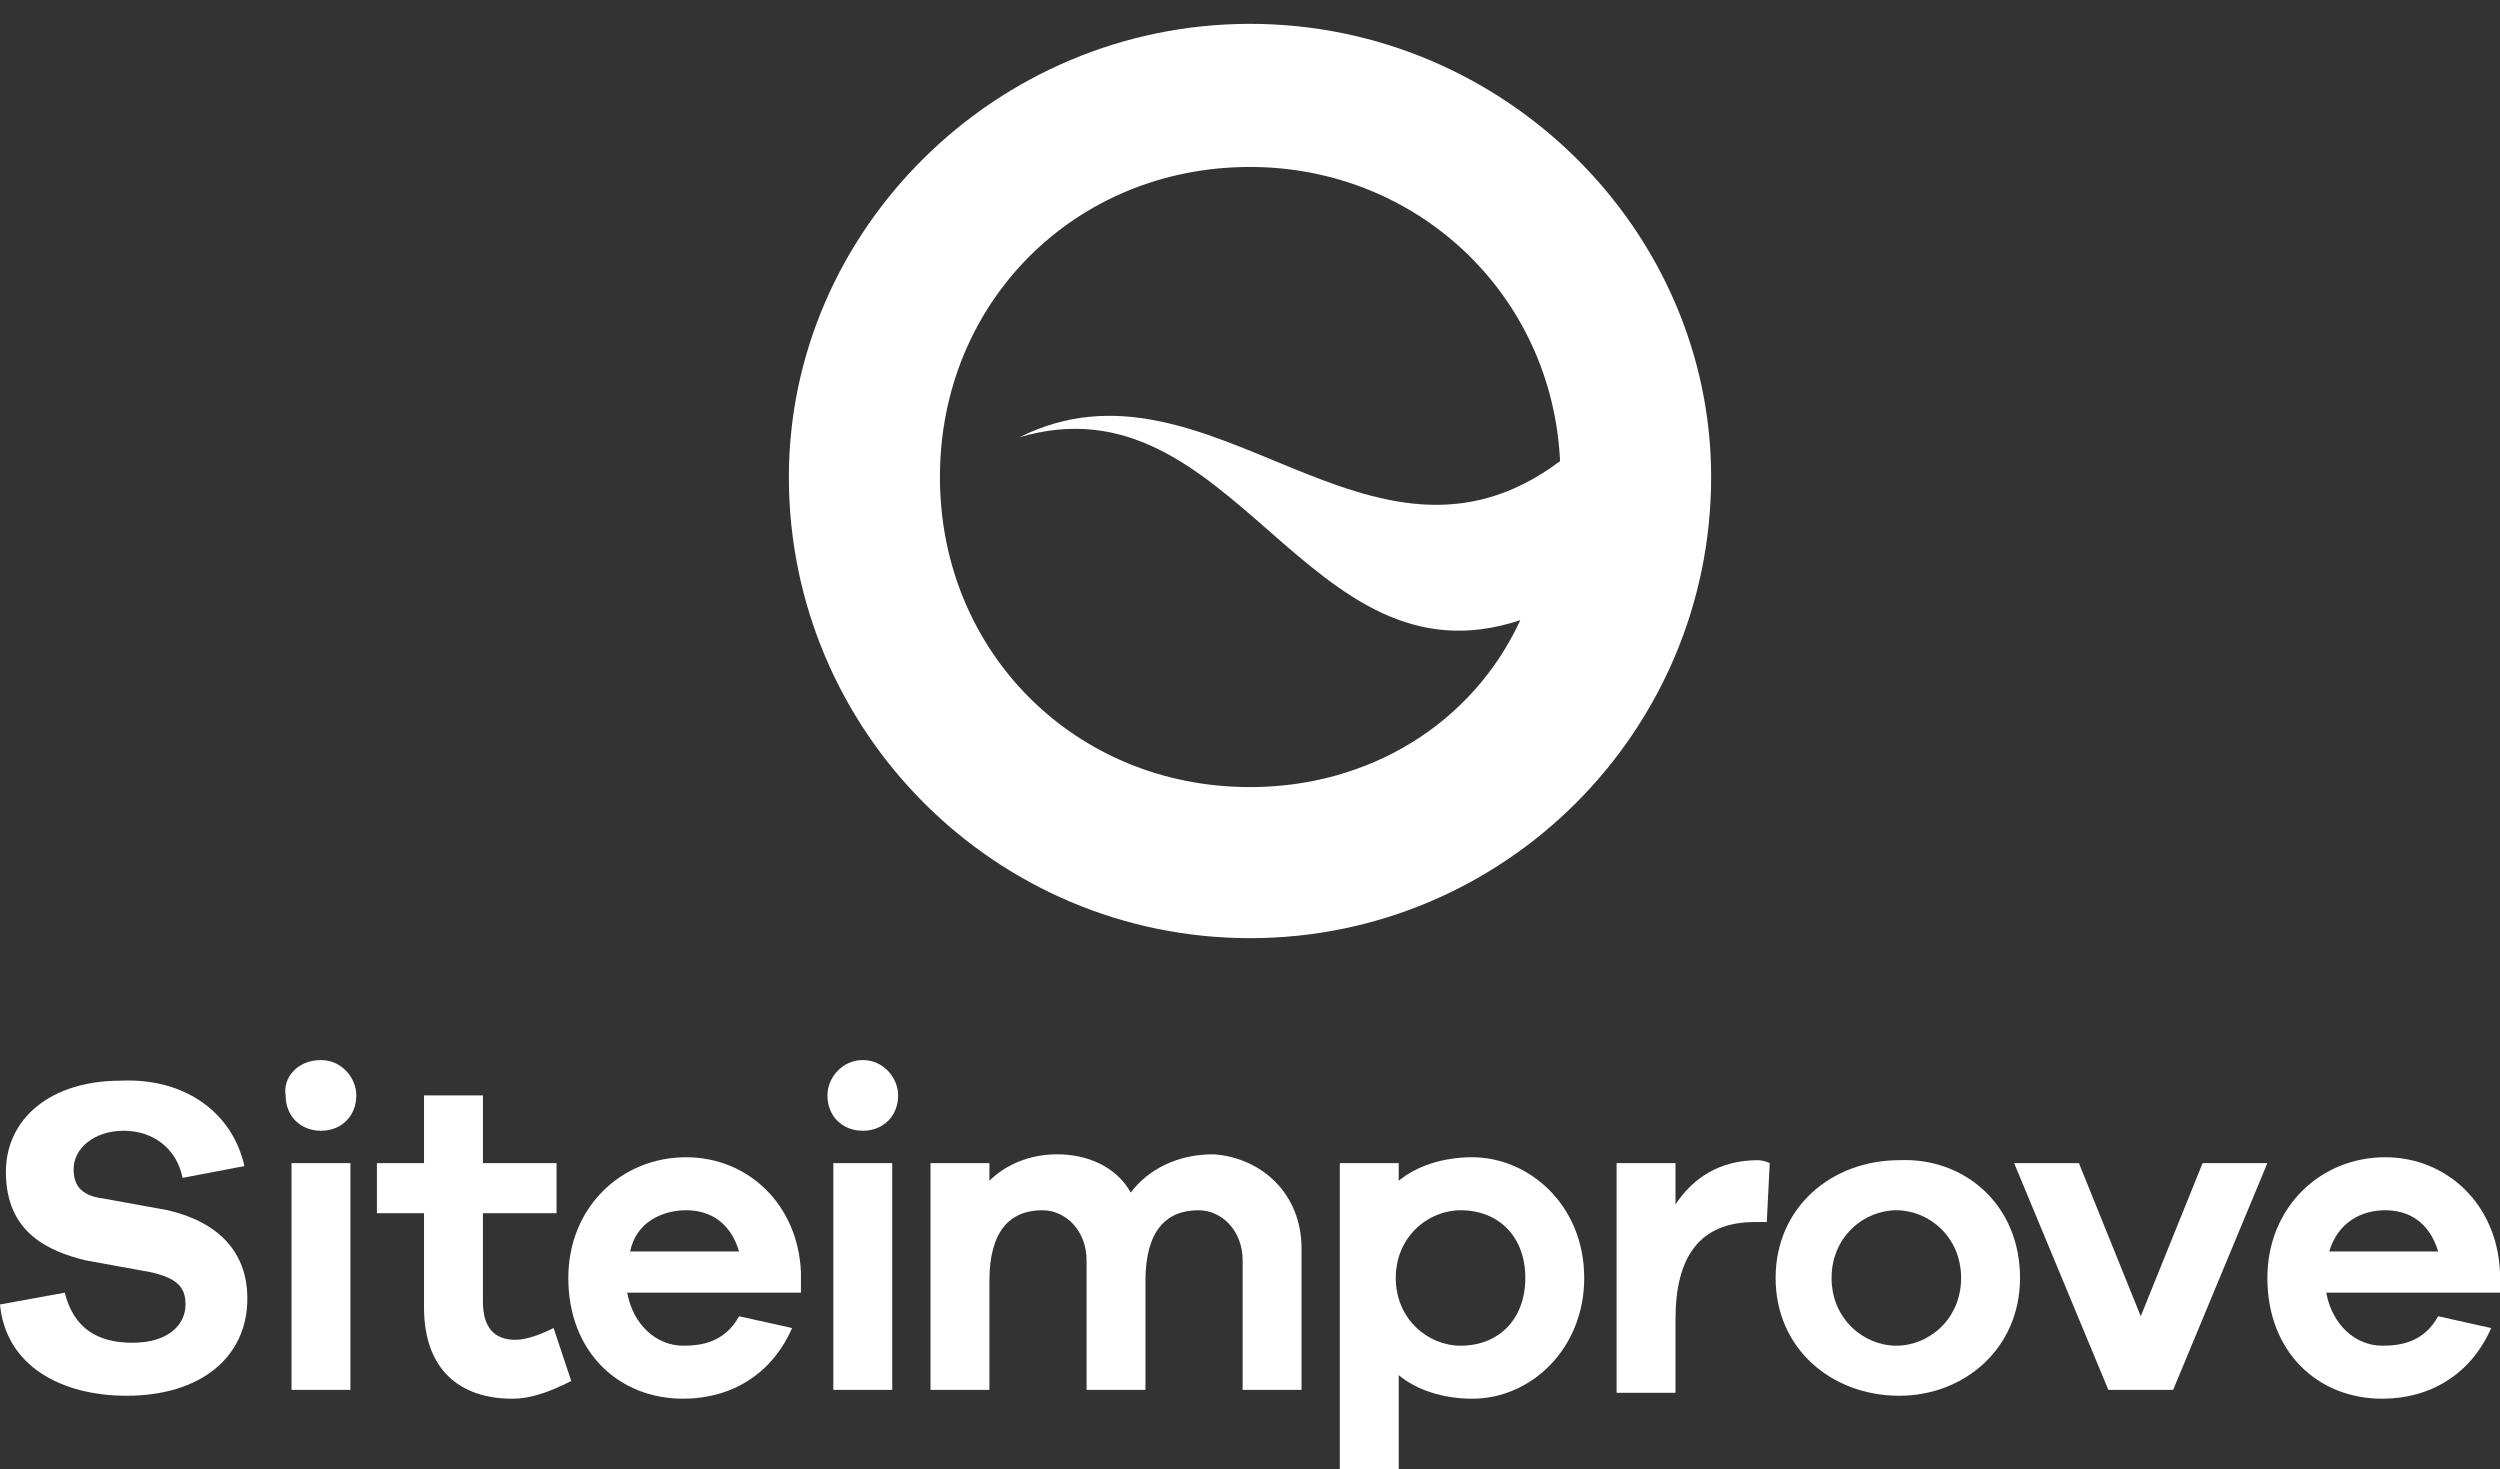
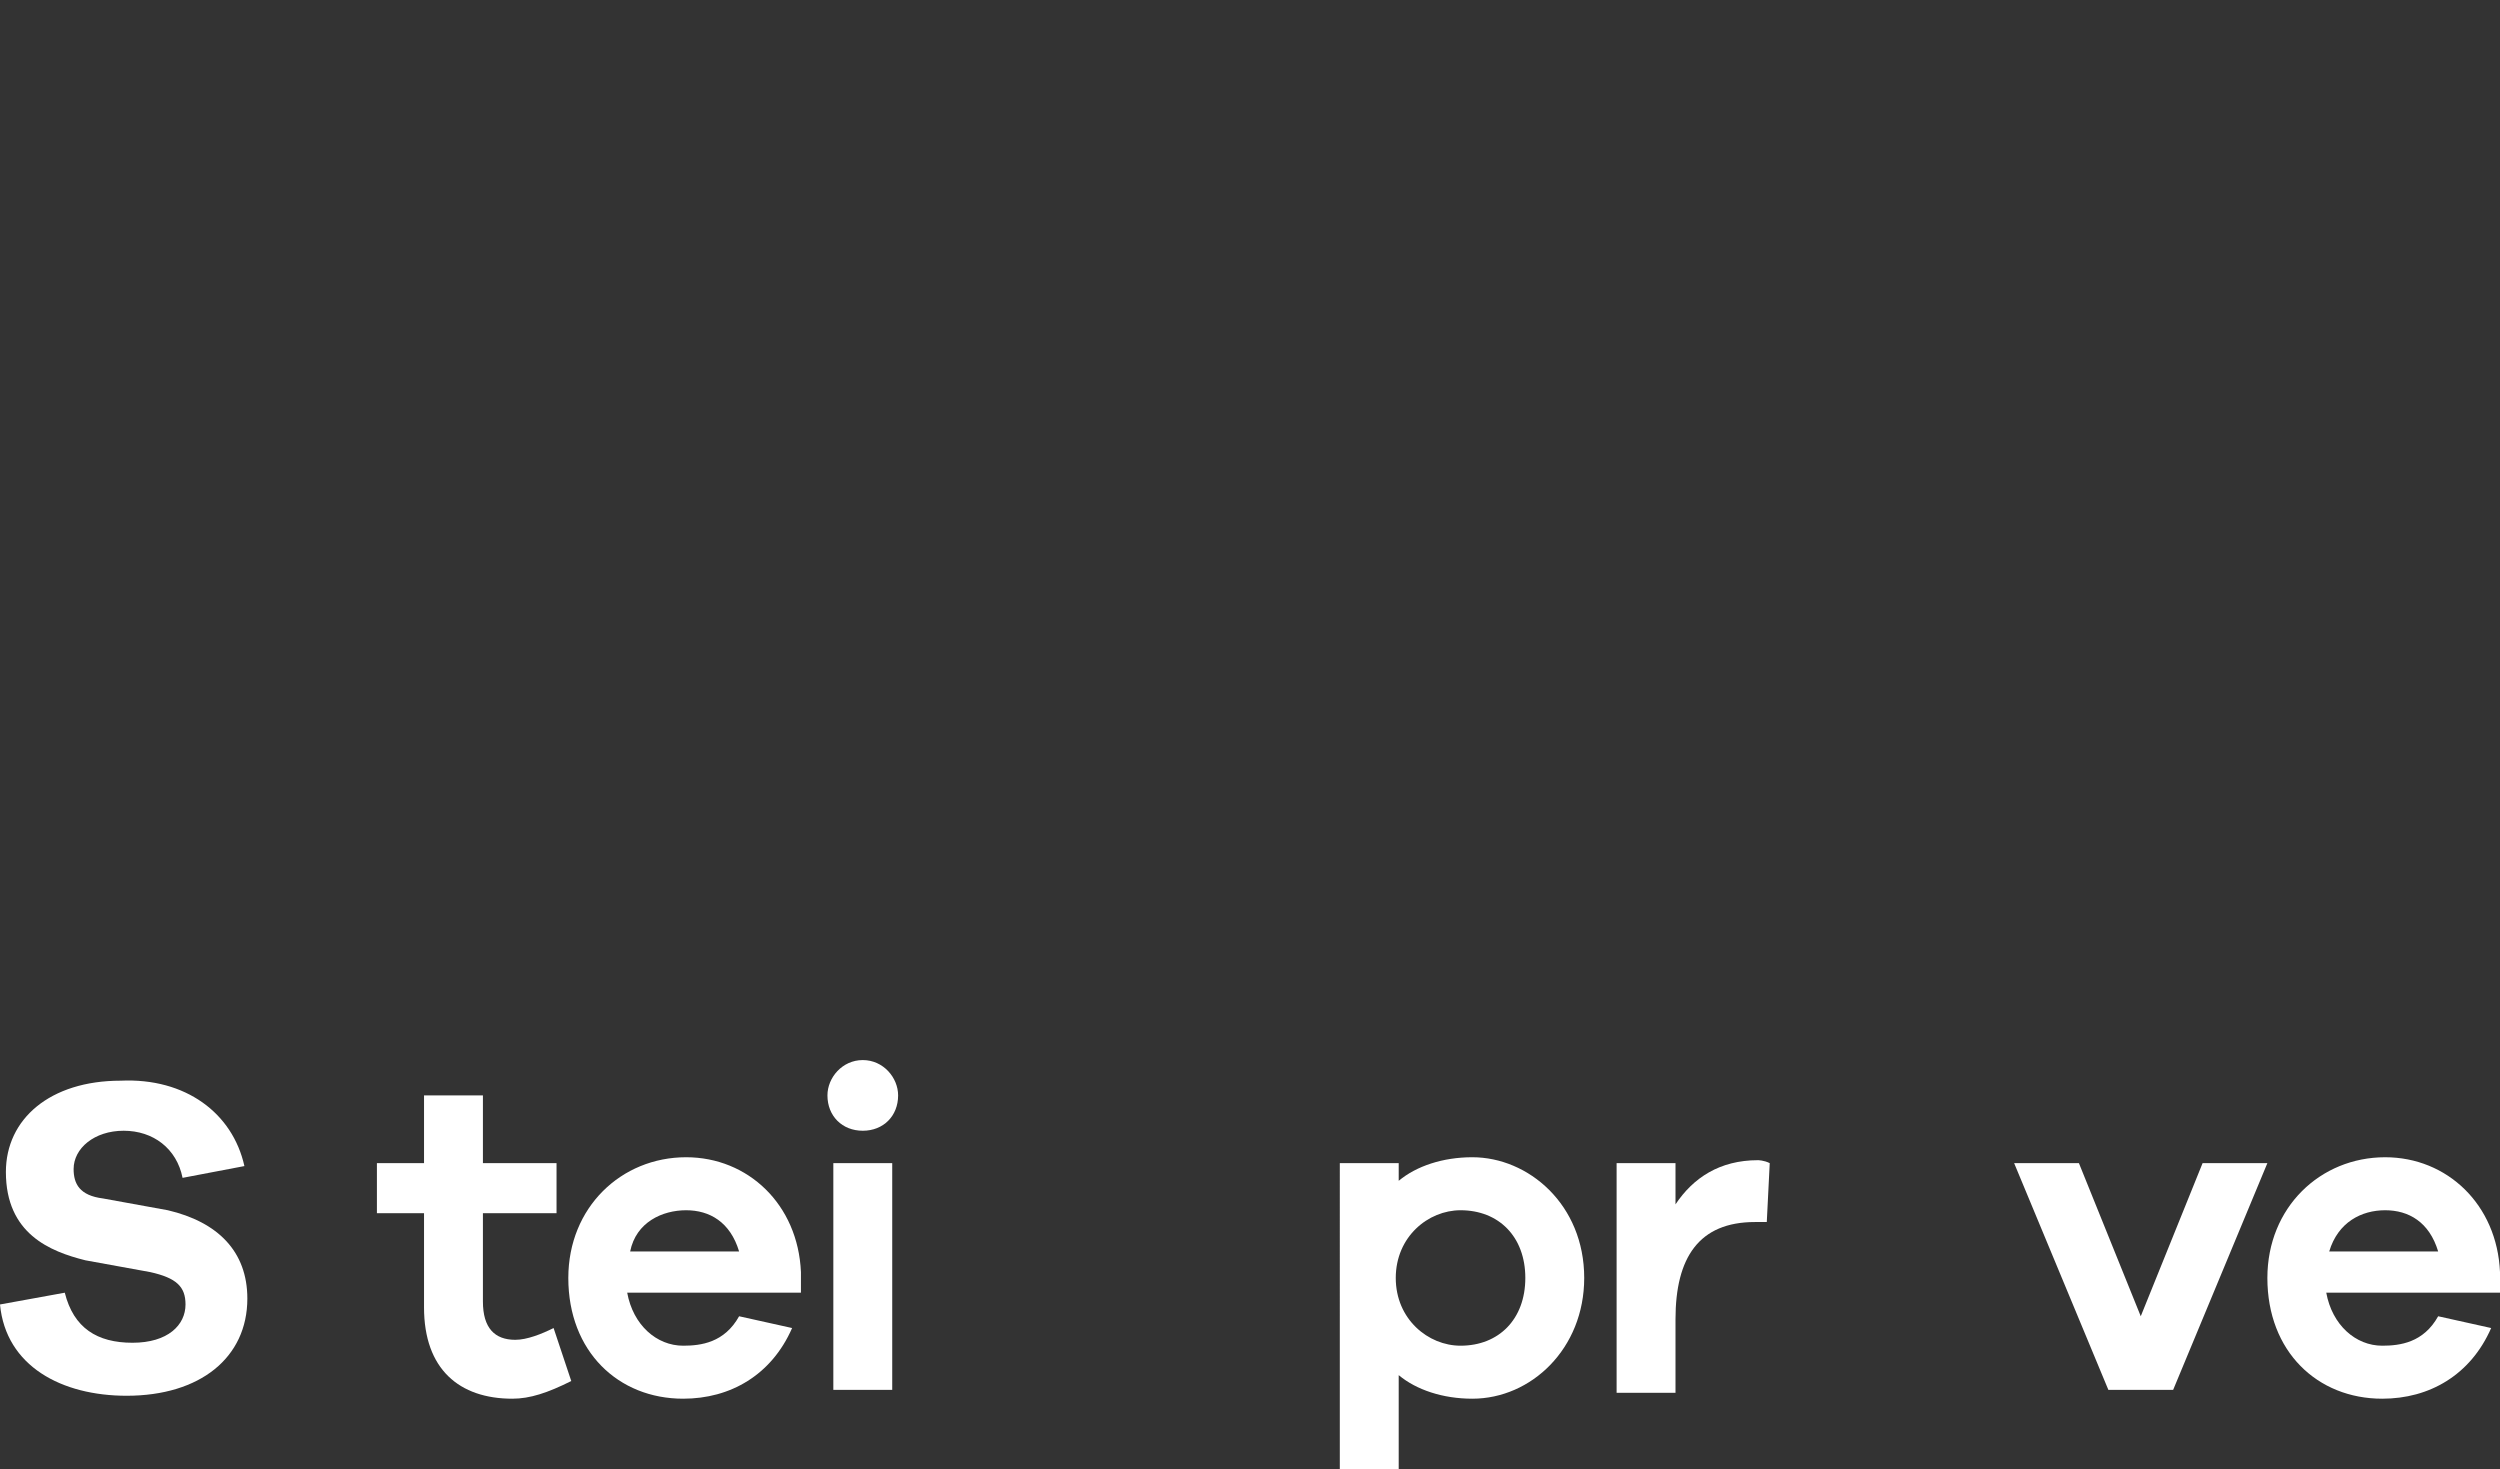
<svg xmlns="http://www.w3.org/2000/svg" viewBox="0 0 84.9 49.9" fill="white" width="84.9" height="49.9">
  <rect x="0" y="0" width="84.9" height="49.9" fill="#333333" stroke="none" />
-   <path transform="translate(26.79 0) scale(2.7)" d="M5.8,0.3C2.6,0.3,0,2.9,0,6c0,3.2,2.6,5.8,5.8,5.8s5.8-2.6,5.8-5.8C11.6,2.9,9,0.3,5.8,0.3z M5.8,9.9 C3.6,9.9,1.9,8.2,1.9,6s1.7-3.9,3.9-3.9c2.1,0,3.8,1.6,3.9,3.7C7.3,7.6,5.3,4.3,2.9,5.5c2.7-0.8,3.6,3.2,6.3,2.3 C8.6,9.1,7.3,9.9,5.8,9.9z" />
  <g transform="translate(-15.1 36)">
    <path d="M23.4,3.6L21.3,4c-0.2-1-1-1.6-2-1.6S17.6,3,17.6,3.7c0,0.5,0.2,0.9,1,1l2.2,0.4c1.7,0.4,2.7,1.4,2.7,3 c0,2-1.6,3.3-4.1,3.3c-2.2,0-4.1-1-4.3-3.1l2.2-0.4c0.3,1.2,1.1,1.7,2.3,1.7c1.2,0,1.8-0.6,1.8-1.3c0-0.6-0.3-0.9-1.2-1.1L18,6.8 c-1.2-0.3-2.7-0.9-2.7-3c0-1.8,1.5-3.1,3.9-3.1C21.4,0.6,23,1.8,23.4,3.6z" />
-     <path d="M27.2,1.2c0,0.7-0.5,1.2-1.2,1.2s-1.2-0.5-1.2-1.2C24.7,0.6,25.2,0,26,0C26.7,0,27.2,0.6,27.2,1.2z M25,11.2 V3.5h2v7.7H25z" />
    <path d="M34.5,10.9c-0.8,0.4-1.4,0.6-2,0.6c-1.8,0-3-1-3-3.1V5.2h-1.6V3.5h1.6V1.2h2v2.3H34v1.7h-2.5v3 c0,0.9,0.4,1.3,1.1,1.3c0.4,0,0.9-0.2,1.3-0.4L34.5,10.9z" />
    <path d="M42.3,7.9h-5.9c0.2,1.1,1,1.8,1.9,1.8c0.6,0,1.4-0.1,1.9-1L42,9.1c-0.7,1.6-2.1,2.4-3.7,2.4 c-2.2,0-3.9-1.6-3.9-4.1c0-2.4,1.8-4.1,4-4.1c2.1,0,3.8,1.6,3.9,3.9V7.9z M36.5,6.5h3.7c-0.3-1-1-1.4-1.8-1.4 C37.6,5.1,36.7,5.5,36.5,6.5z" />
    <path d="M45.6,1.2c0,0.7-0.5,1.2-1.2,1.2s-1.2-0.5-1.2-1.2c0-0.6,0.5-1.2,1.2-1.2S45.6,0.6,45.6,1.2z M43.4,11.2V3.5 h2v7.7H43.4z" />
-     <path d="M59.3,6.4v4.8h-2V6.8c0-1-0.7-1.7-1.5-1.7c-1.1,0-1.8,0.7-1.8,2.4v3.7h-2V6.8c0-1-0.7-1.7-1.5-1.7 c-1.1,0-1.8,0.7-1.8,2.4v3.7h-2V3.5h2v0.6C49.2,3.6,50,3.2,51,3.2s2,0.4,2.5,1.3c0.6-0.8,1.6-1.3,2.8-1.3 C57.9,3.3,59.3,4.5,59.3,6.4z" />
    <path d="M68.9,7.4c0,2.4-1.8,4.1-3.8,4.1c-1,0-1.9-0.3-2.5-0.8v3.2h-2V3.5h2v0.6c0.6-0.5,1.5-0.8,2.5-0.8 C67,3.3,68.9,4.9,68.9,7.4z M66.9,7.4c0-1.4-0.9-2.3-2.2-2.3c-1.1,0-2.2,0.9-2.2,2.3s1.1,2.3,2.2,2.3C66,9.7,66.9,8.8,66.9,7.4z" />
    <path d="M75.2,3.5l-0.1,2h-0.4c-1.9,0-2.7,1.2-2.7,3.3v2.5h-2V3.5h2v1.4c0.6-0.9,1.5-1.5,2.8-1.5 C74.8,3.4,75,3.4,75.2,3.5z" />
-     <path d="M83.7,7.4c0,2.4-1.9,4-4.1,4c-2.3,0-4.2-1.6-4.2-4s1.9-4,4.2-4C81.8,3.3,83.7,4.9,83.7,7.4z M81.7,7.4 c0-1.4-1.1-2.3-2.2-2.3S77.3,6,77.3,7.4s1.1,2.3,2.2,2.3C80.6,9.7,81.7,8.8,81.7,7.4z" />
    <path d="M88.9,11.2h-2.2l-3.2-7.7h2.2l2.1,5.2l2.1-5.2h2.2L88.9,11.2z" />
    <path d="M100,7.9h-5.9c0.2,1.1,1,1.8,1.9,1.8c0.6,0,1.4-0.1,1.9-1l1.8,0.4c-0.7,1.6-2.1,2.4-3.7,2.4 c-2.2,0-3.9-1.6-3.9-4.1c0-2.4,1.8-4.1,4-4.1c2.1,0,3.8,1.6,3.9,3.9C100,7.2,100,7.9,100,7.9z M94.2,6.5h3.7c-0.3-1-1-1.4-1.8-1.4 C95.3,5.1,94.5,5.5,94.2,6.5z" />
  </g>
</svg>